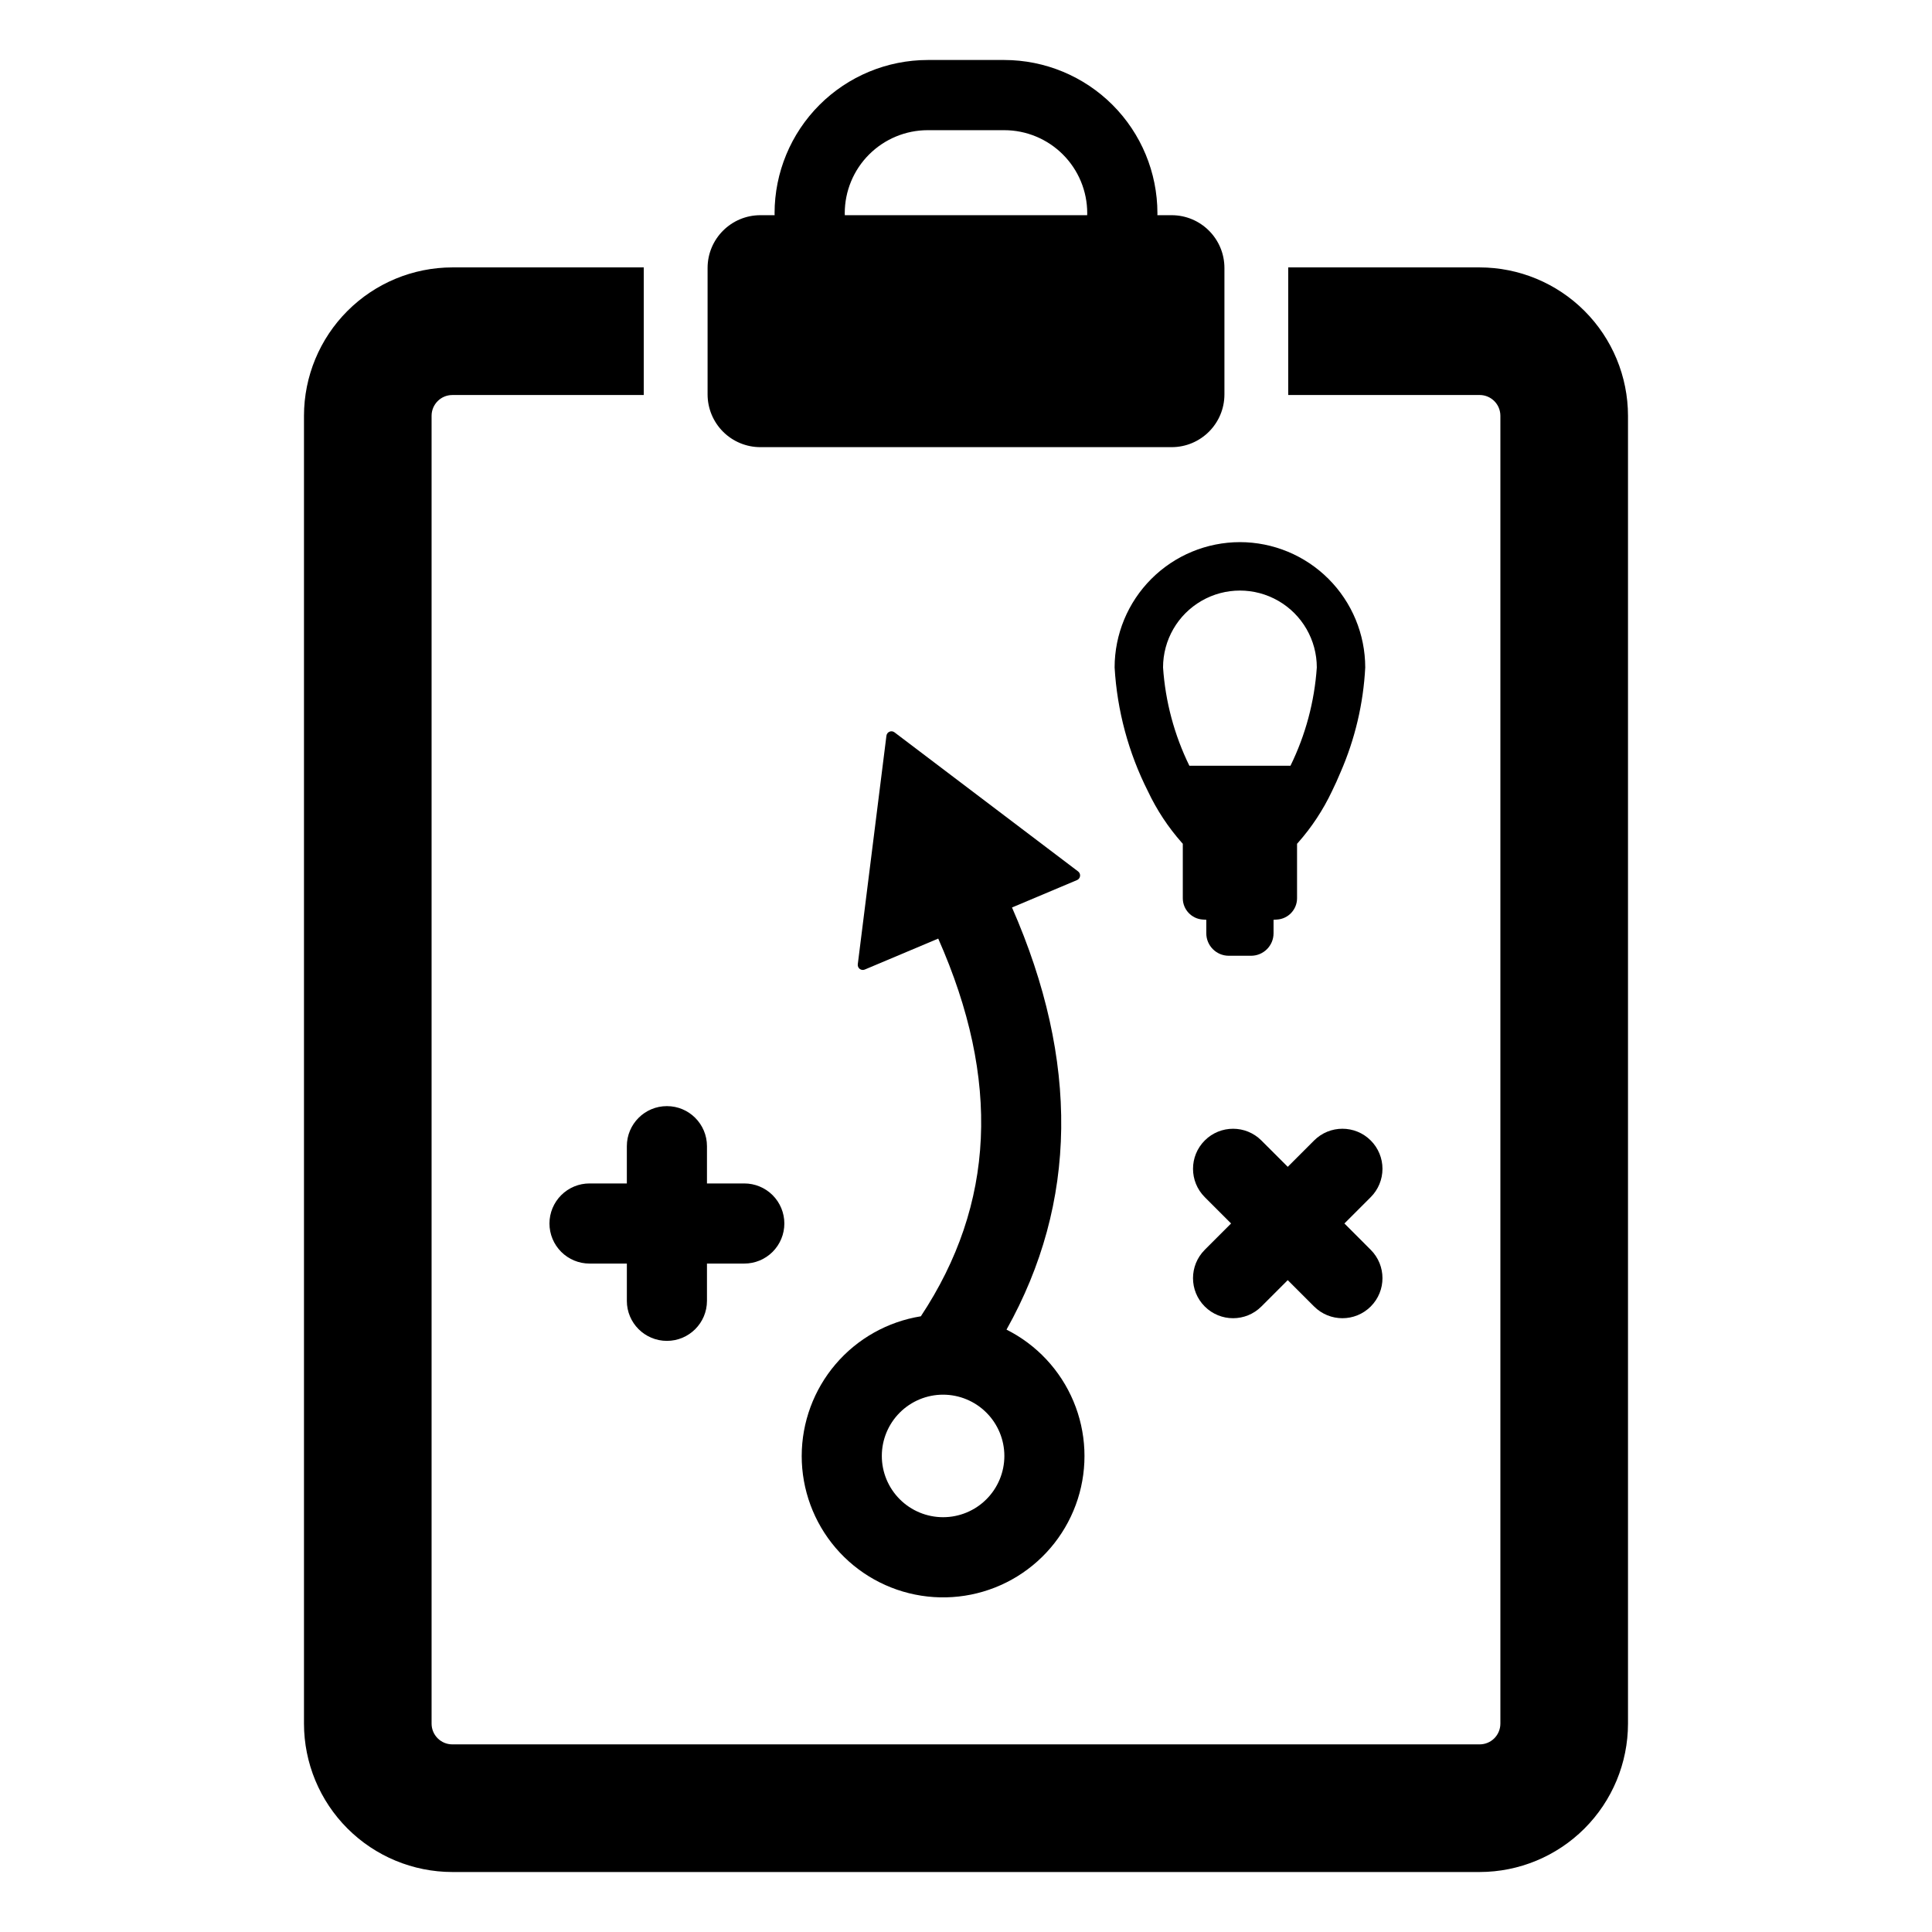
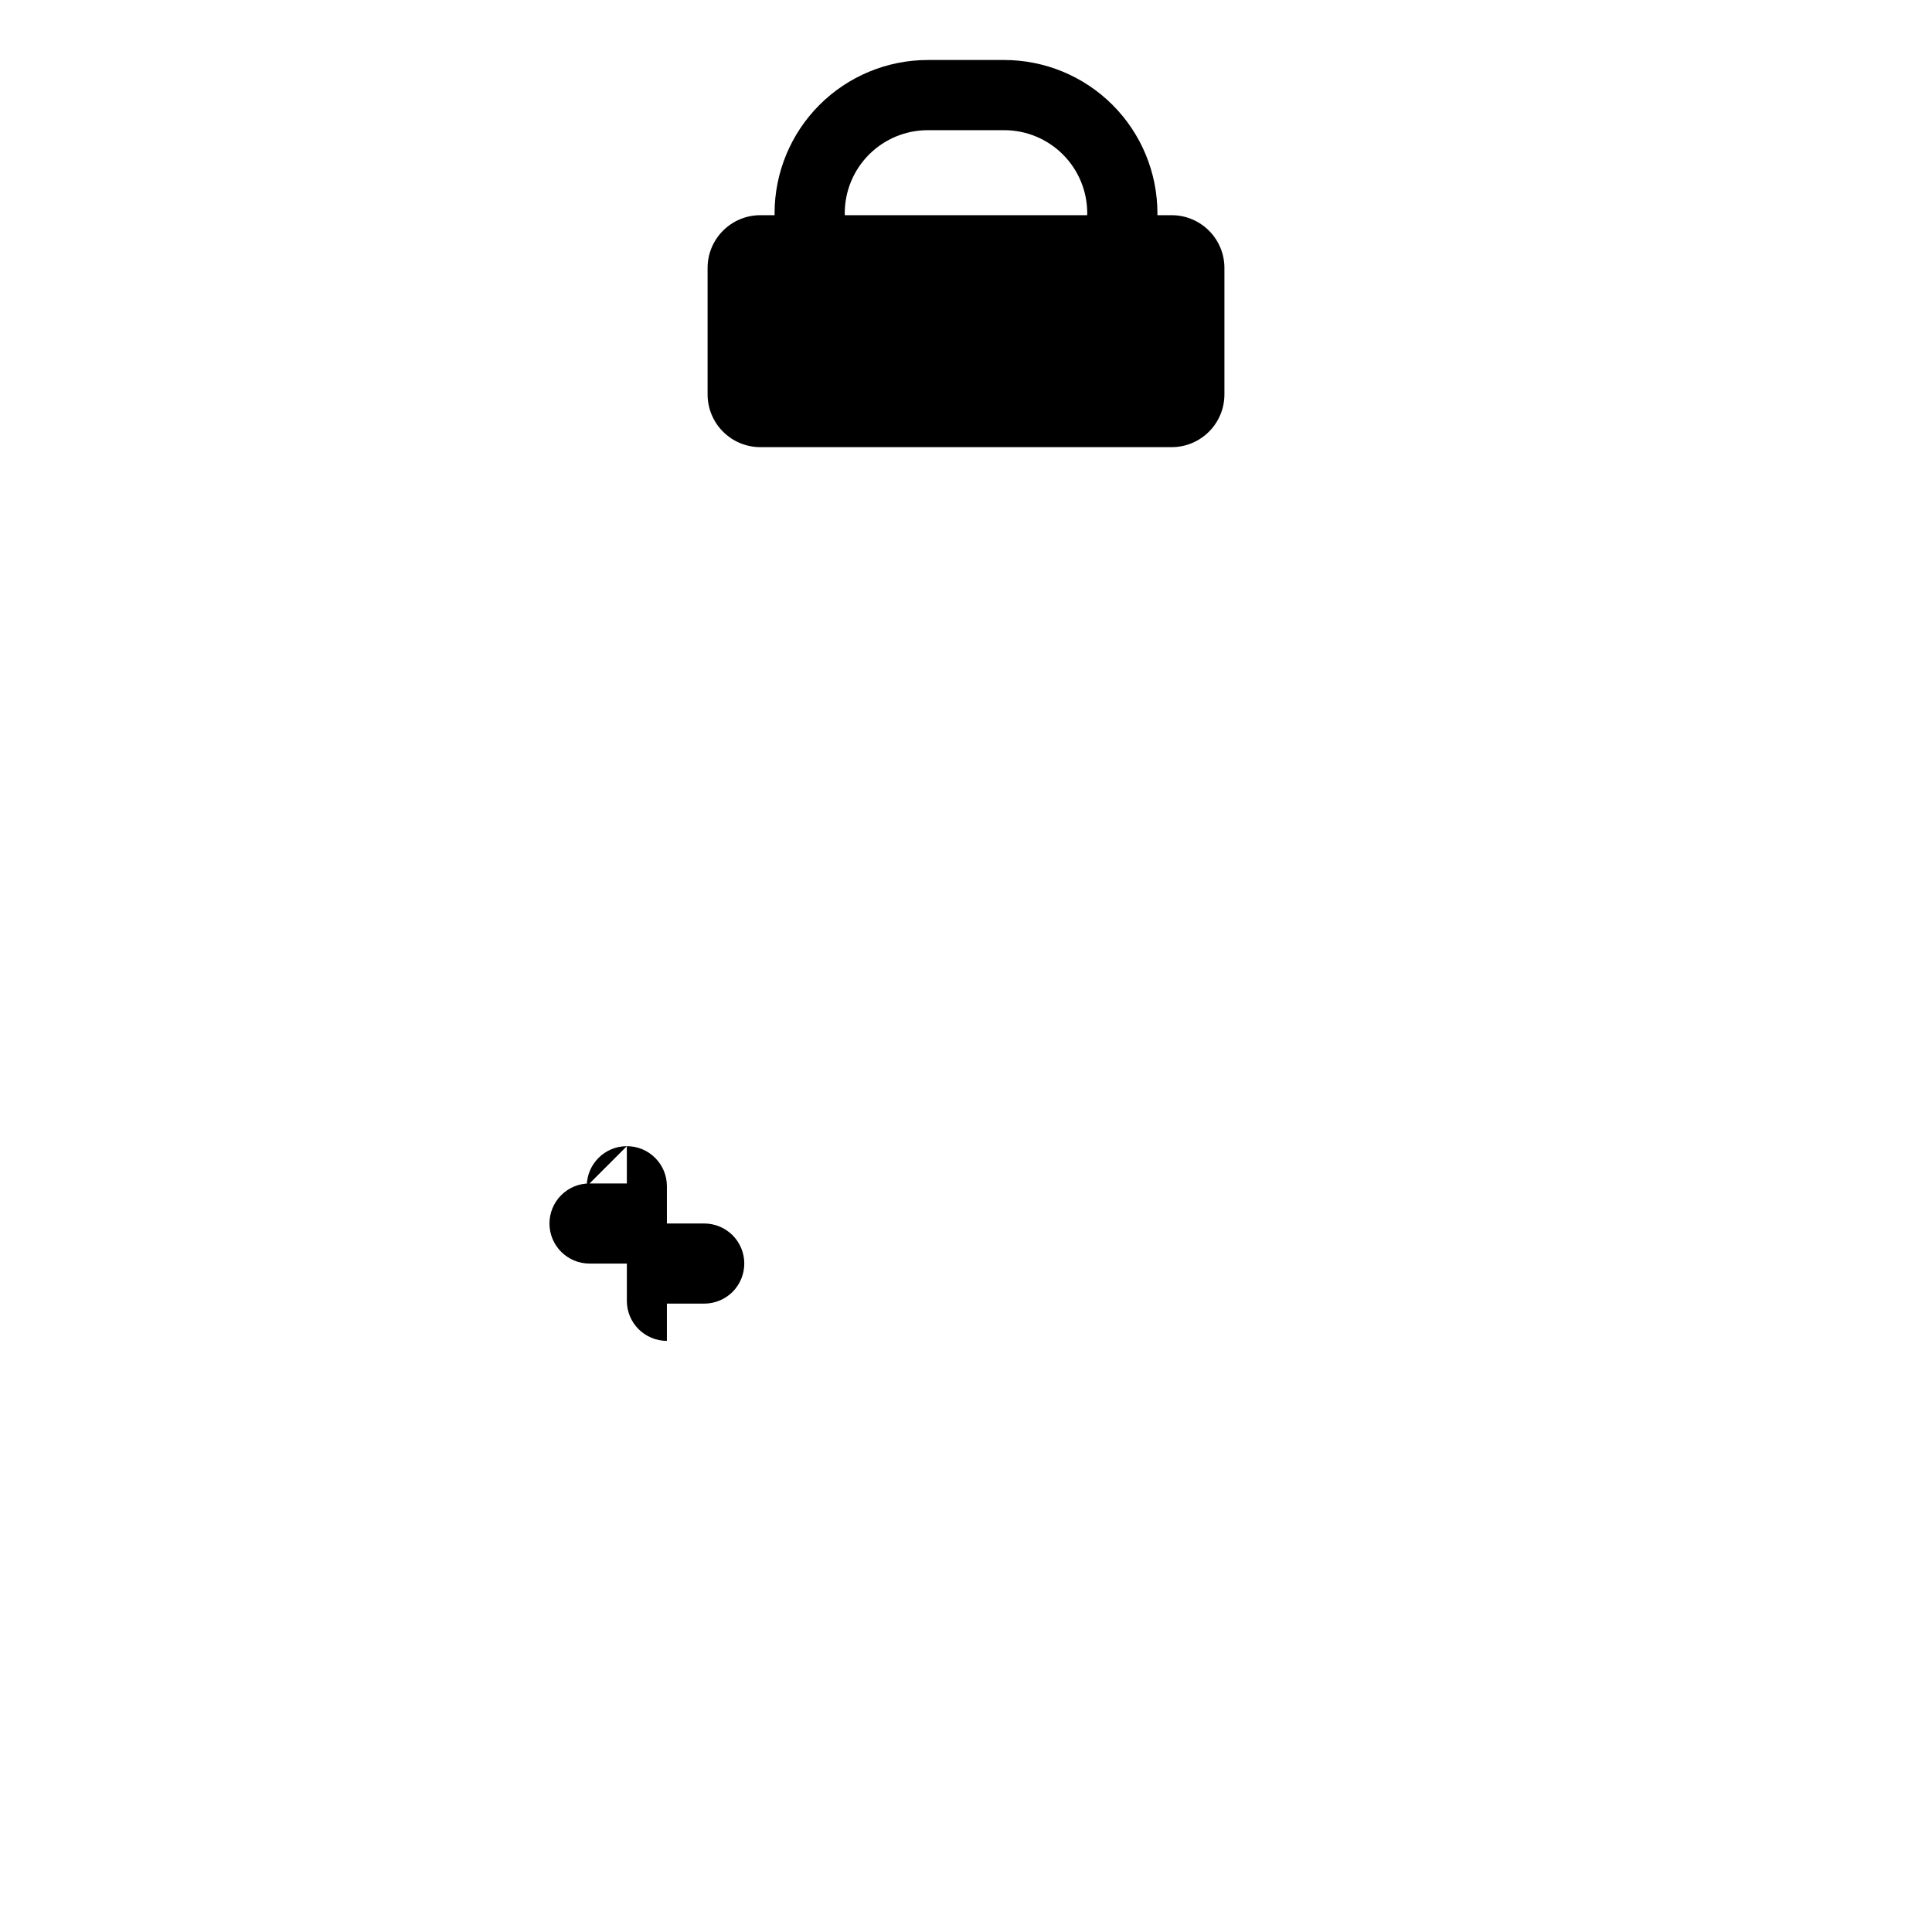
<svg xmlns="http://www.w3.org/2000/svg" fill="#000000" width="800px" height="800px" version="1.1" viewBox="144 144 512 512">
  <g>
-     <path d="m507.26 446.24c-4.144-4.148-10.867-4.148-15.012 0l-6.981 6.981-6.984-6.981c-4.144-4.144-10.863-4.144-15.012 0-4.144 4.144-4.144 10.867 0 15.012l6.981 6.981-6.981 6.981v0.004c-4.148 4.144-4.148 10.867 0 15.012 4.144 4.148 10.867 4.148 15.012 0l6.981-6.981 6.981 6.981h0.004c4.144 4.148 10.867 4.148 15.012 0 4.144-4.144 4.144-10.867 0-15.012l-6.981-6.984 6.981-6.981c1.992-1.992 3.109-4.691 3.109-7.508 0-2.812-1.117-5.516-3.109-7.504z" />
-     <path d="m356.46 529.84c-0.004 8.934 3.188 17.578 8.992 24.367 5.809 6.793 13.852 11.285 22.684 12.664 8.828 1.383 17.859-0.434 25.465-5.125 7.606-4.691 13.281-11.945 16.012-20.457 2.727-8.508 2.324-17.711-1.141-25.949-3.461-8.238-9.75-14.969-17.738-18.977 18.844-33.645 19.328-71.148 1.457-111.87l17.23-7.262c0.438-0.184 0.746-0.59 0.805-1.066 0.059-0.473-0.137-0.941-0.52-1.23l-48.66-36.863c-0.379-0.289-0.883-0.352-1.324-0.164-0.441 0.184-0.746 0.59-0.809 1.062l-7.594 60.574c-0.059 0.473 0.141 0.941 0.52 1.23 0.379 0.289 0.887 0.352 1.328 0.168l19.473-8.207c16.586 37.48 15.047 70.398-4.609 100.1v-0.004c-8.797 1.414-16.809 5.914-22.594 12.695-5.781 6.777-8.965 15.395-8.977 24.309zm53.707 0c0 4.305-1.711 8.434-4.758 11.48-3.043 3.047-7.172 4.754-11.48 4.754-4.305 0-8.438-1.707-11.48-4.754-3.047-3.047-4.758-7.176-4.758-11.48 0-4.309 1.711-8.438 4.758-11.484 3.043-3.043 7.176-4.754 11.48-4.754 4.305 0.004 8.434 1.715 11.477 4.762 3.043 3.043 4.758 7.172 4.762 11.477z" />
-     <path d="m310.12 447.75v9.875h-9.871c-2.82-0.008-5.523 1.109-7.519 3.102-1.996 1.992-3.117 4.695-3.117 7.512 0 2.82 1.121 5.523 3.117 7.516 1.996 1.992 4.699 3.109 7.519 3.102h9.875v9.875h-0.004c0 5.863 4.754 10.613 10.617 10.613s10.617-4.75 10.617-10.613v-9.875h9.875-0.004c2.82 0.008 5.527-1.109 7.523-3.102 1.992-1.992 3.113-4.695 3.113-7.516 0-2.816-1.121-5.519-3.113-7.512-1.996-1.992-4.703-3.109-7.523-3.102h-9.871v-9.875c0-5.863-4.754-10.617-10.617-10.617s-10.617 4.754-10.617 10.617z" />
-     <path d="m472.59 287.67c-8.805 0.012-17.246 3.512-23.469 9.738-6.227 6.227-9.727 14.668-9.738 23.473 0.664 11.426 3.668 22.594 8.828 32.812 2.332 4.941 5.356 9.531 8.98 13.625l0.262 0.285v14.449c0.004 2.981 2.32 5.449 5.297 5.641l0.93 0.059v3.582c0.004 3.285 2.668 5.949 5.953 5.953h5.918c3.285-0.004 5.949-2.668 5.953-5.953v-3.582l0.926-0.059c2.977-0.188 5.297-2.66 5.301-5.641v-14.445l0.266-0.285v-0.004c3.621-4.094 6.644-8.684 8.98-13.625 0.797-1.617 1.559-3.305 2.269-5.012 3.84-8.797 6.062-18.215 6.555-27.801-0.012-8.805-3.512-17.246-9.738-23.473-6.227-6.227-14.668-9.727-23.473-9.738zm13.395 59.262h-26.789c-3.992-8.148-6.363-16.996-6.977-26.051 0-7.281 3.883-14.004 10.188-17.645 6.301-3.641 14.066-3.641 20.371 0 6.305 3.641 10.188 10.363 10.188 17.645-0.617 9.055-2.984 17.902-6.981 26.051z" />
+     <path d="m310.12 447.75v9.875h-9.871c-2.82-0.008-5.523 1.109-7.519 3.102-1.996 1.992-3.117 4.695-3.117 7.512 0 2.82 1.121 5.523 3.117 7.516 1.996 1.992 4.699 3.109 7.519 3.102h9.875v9.875h-0.004c0 5.863 4.754 10.613 10.617 10.613v-9.875h9.875-0.004c2.82 0.008 5.527-1.109 7.523-3.102 1.992-1.992 3.113-4.695 3.113-7.516 0-2.816-1.121-5.519-3.113-7.512-1.996-1.992-4.703-3.109-7.523-3.102h-9.871v-9.875c0-5.863-4.754-10.617-10.617-10.617s-10.617 4.754-10.617 10.617z" />
    <path d="m345.51 262.5h108.98c7.731 0 13.996-6.262 13.996-13.992v-33.484c0-7.731-6.266-13.996-13.996-13.996h-3.773c0.004-0.184 0.016-0.363 0.016-0.547h-0.004c-0.012-10.758-4.293-21.074-11.898-28.684-7.609-7.606-17.926-11.887-28.684-11.898h-20.293c-10.762 0.012-21.074 4.293-28.684 11.898-7.609 7.609-11.887 17.926-11.902 28.684 0 0.184 0.012 0.363 0.016 0.547h-3.773c-7.731 0-13.996 6.266-13.996 13.996v33.484c0 3.711 1.473 7.269 4.098 9.895s6.184 4.098 9.898 4.098zm44.344-84h20.293c5.828 0.004 11.414 2.324 15.535 6.445 4.121 4.121 6.441 9.707 6.445 15.535 0 0.184-0.008 0.363-0.016 0.547h-64.227c-0.004-0.184-0.016-0.363-0.016-0.547 0.008-5.828 2.324-11.414 6.445-15.535 4.125-4.121 9.711-6.441 15.539-6.445z" />
-     <path d="m536.12 214.86h-50.73v33.82h50.73c3.031 0.004 5.492 2.461 5.496 5.496v346.61-0.004c0 1.461-0.582 2.859-1.609 3.887-1.031 1.031-2.43 1.609-3.887 1.609h-272.25c-3.031 0-5.492-2.461-5.496-5.496v-346.6c0.008-3.035 2.465-5.492 5.496-5.496h50.73v-33.82h-50.73c-10.422 0.012-20.414 4.156-27.785 11.527-7.371 7.371-11.516 17.363-11.527 27.789v346.61-0.004c0.012 10.426 4.156 20.418 11.527 27.789 7.371 7.371 17.363 11.516 27.785 11.527h272.25c10.422-0.012 20.414-4.156 27.785-11.527s11.52-17.363 11.531-27.785v-346.61c-0.012-10.426-4.16-20.418-11.531-27.789-7.371-7.371-17.363-11.516-27.785-11.527z" />
  </g>
</svg>